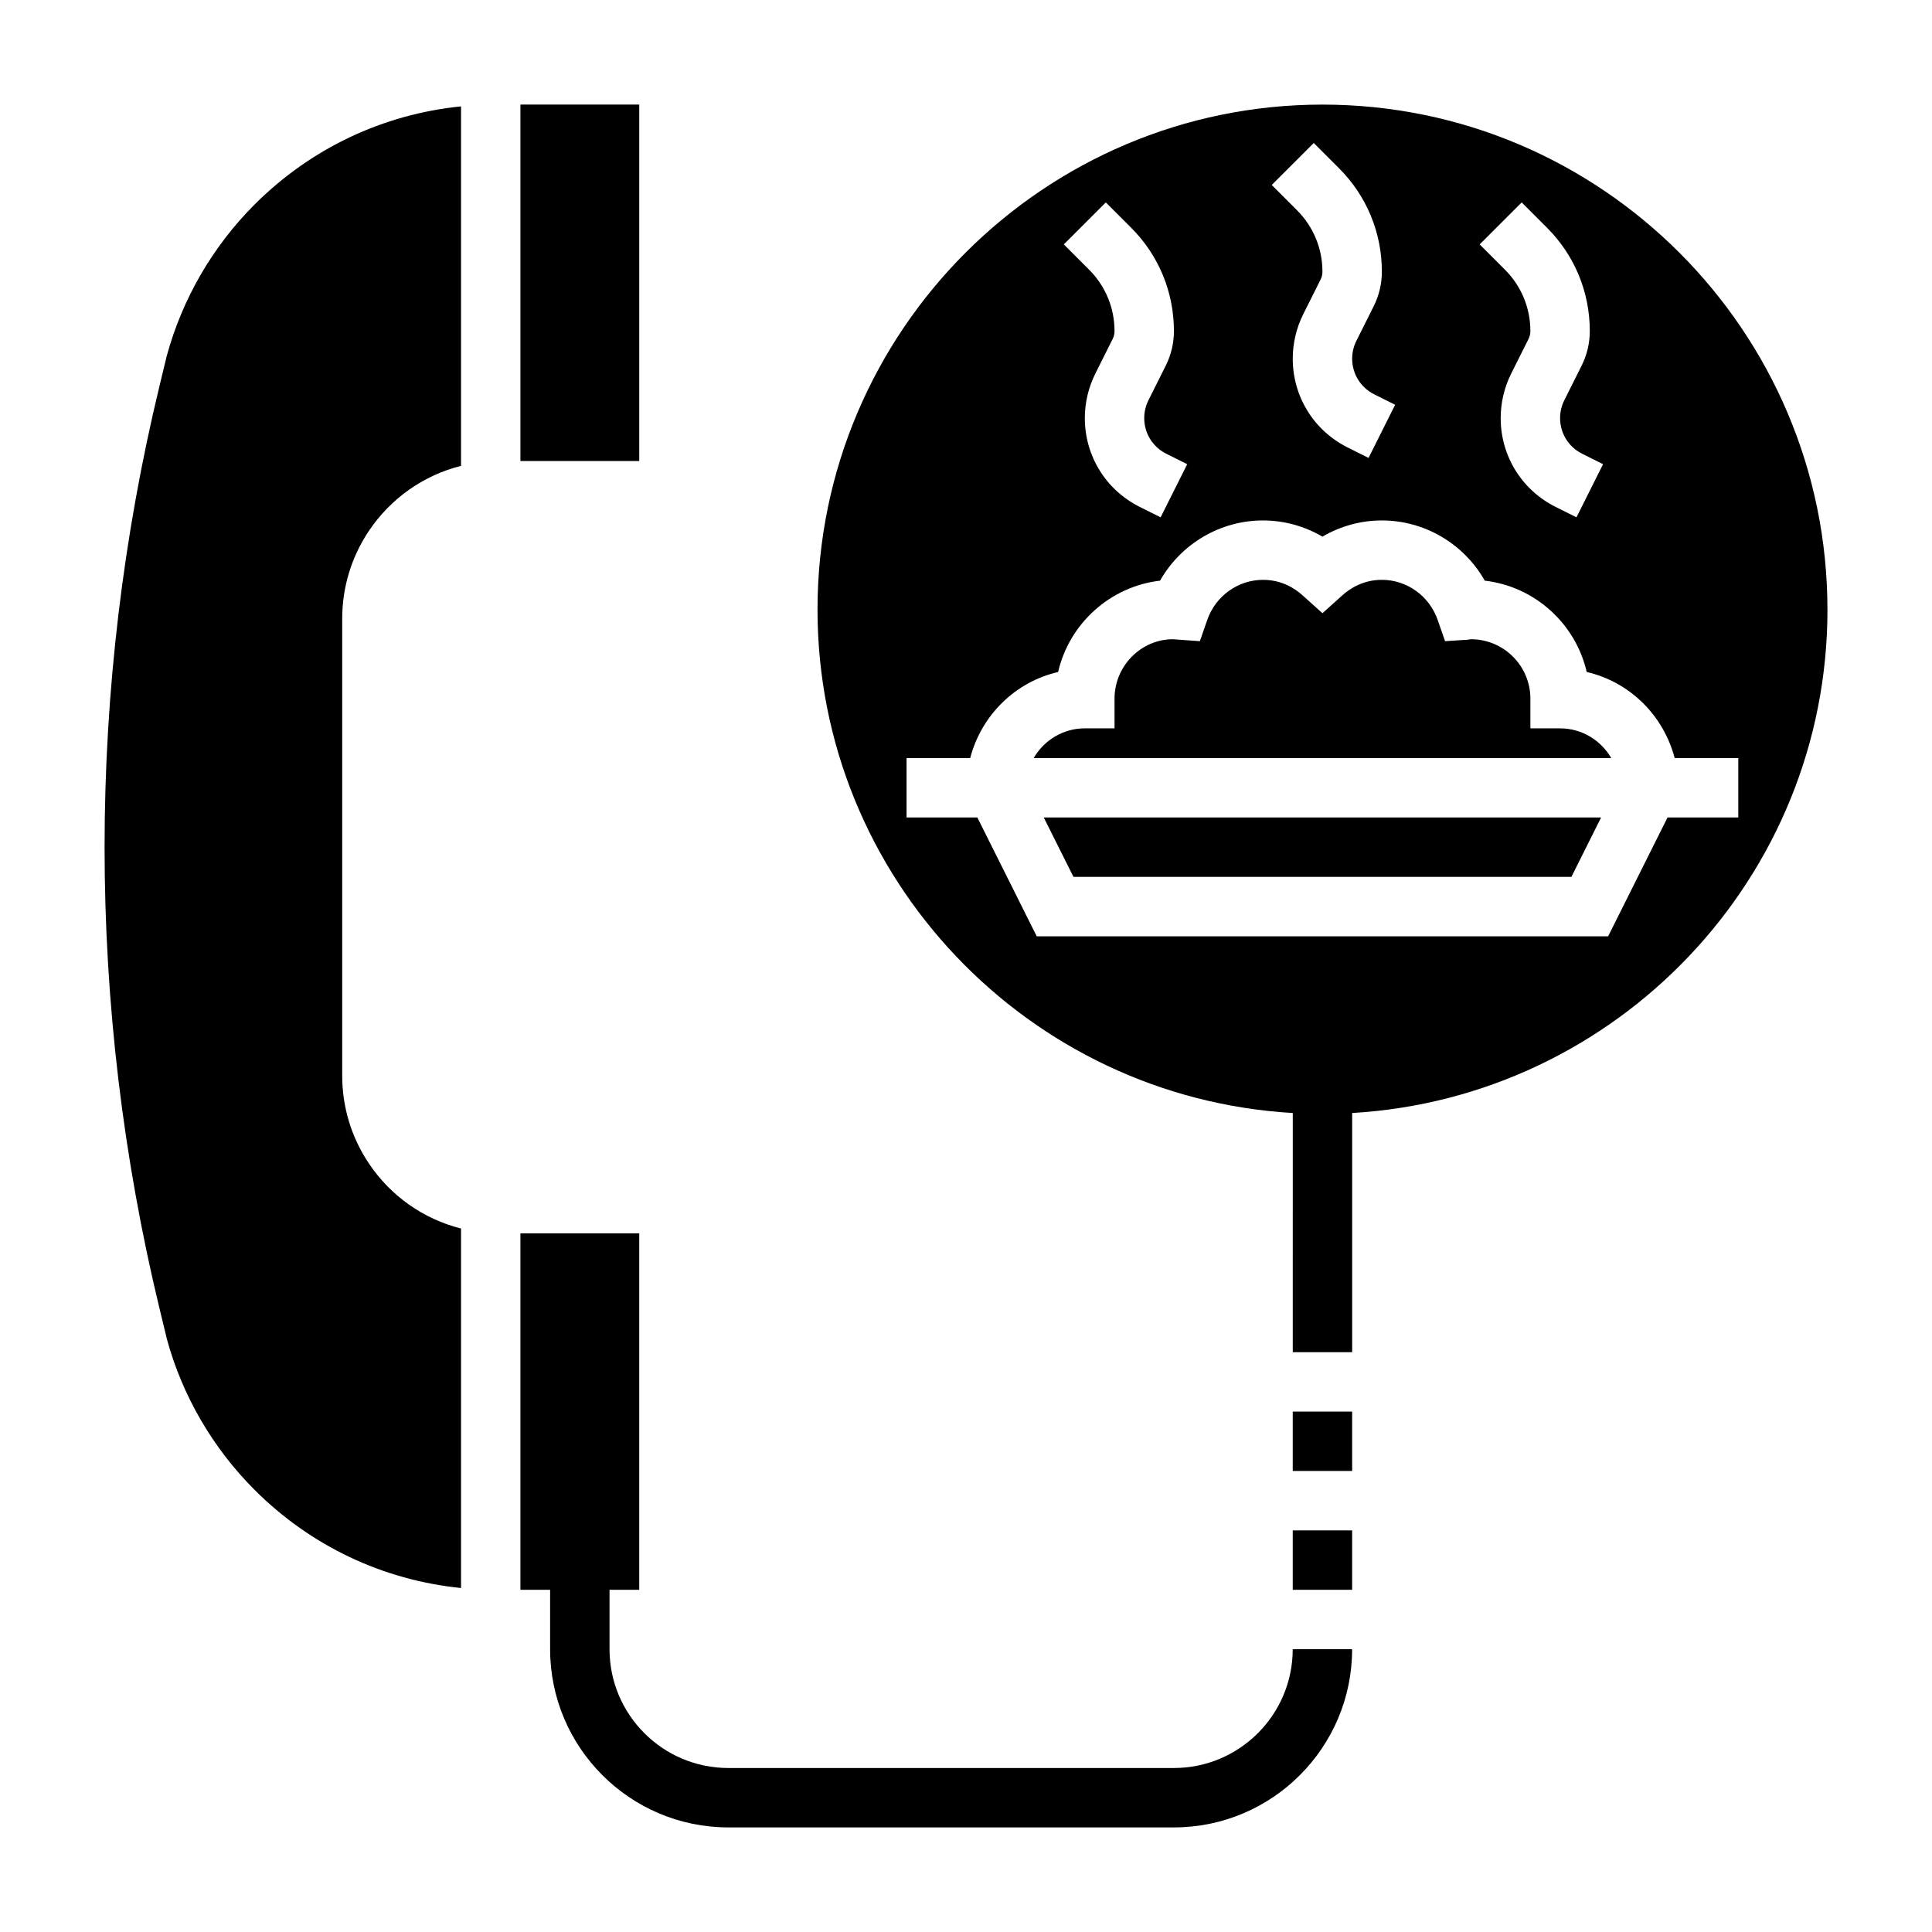
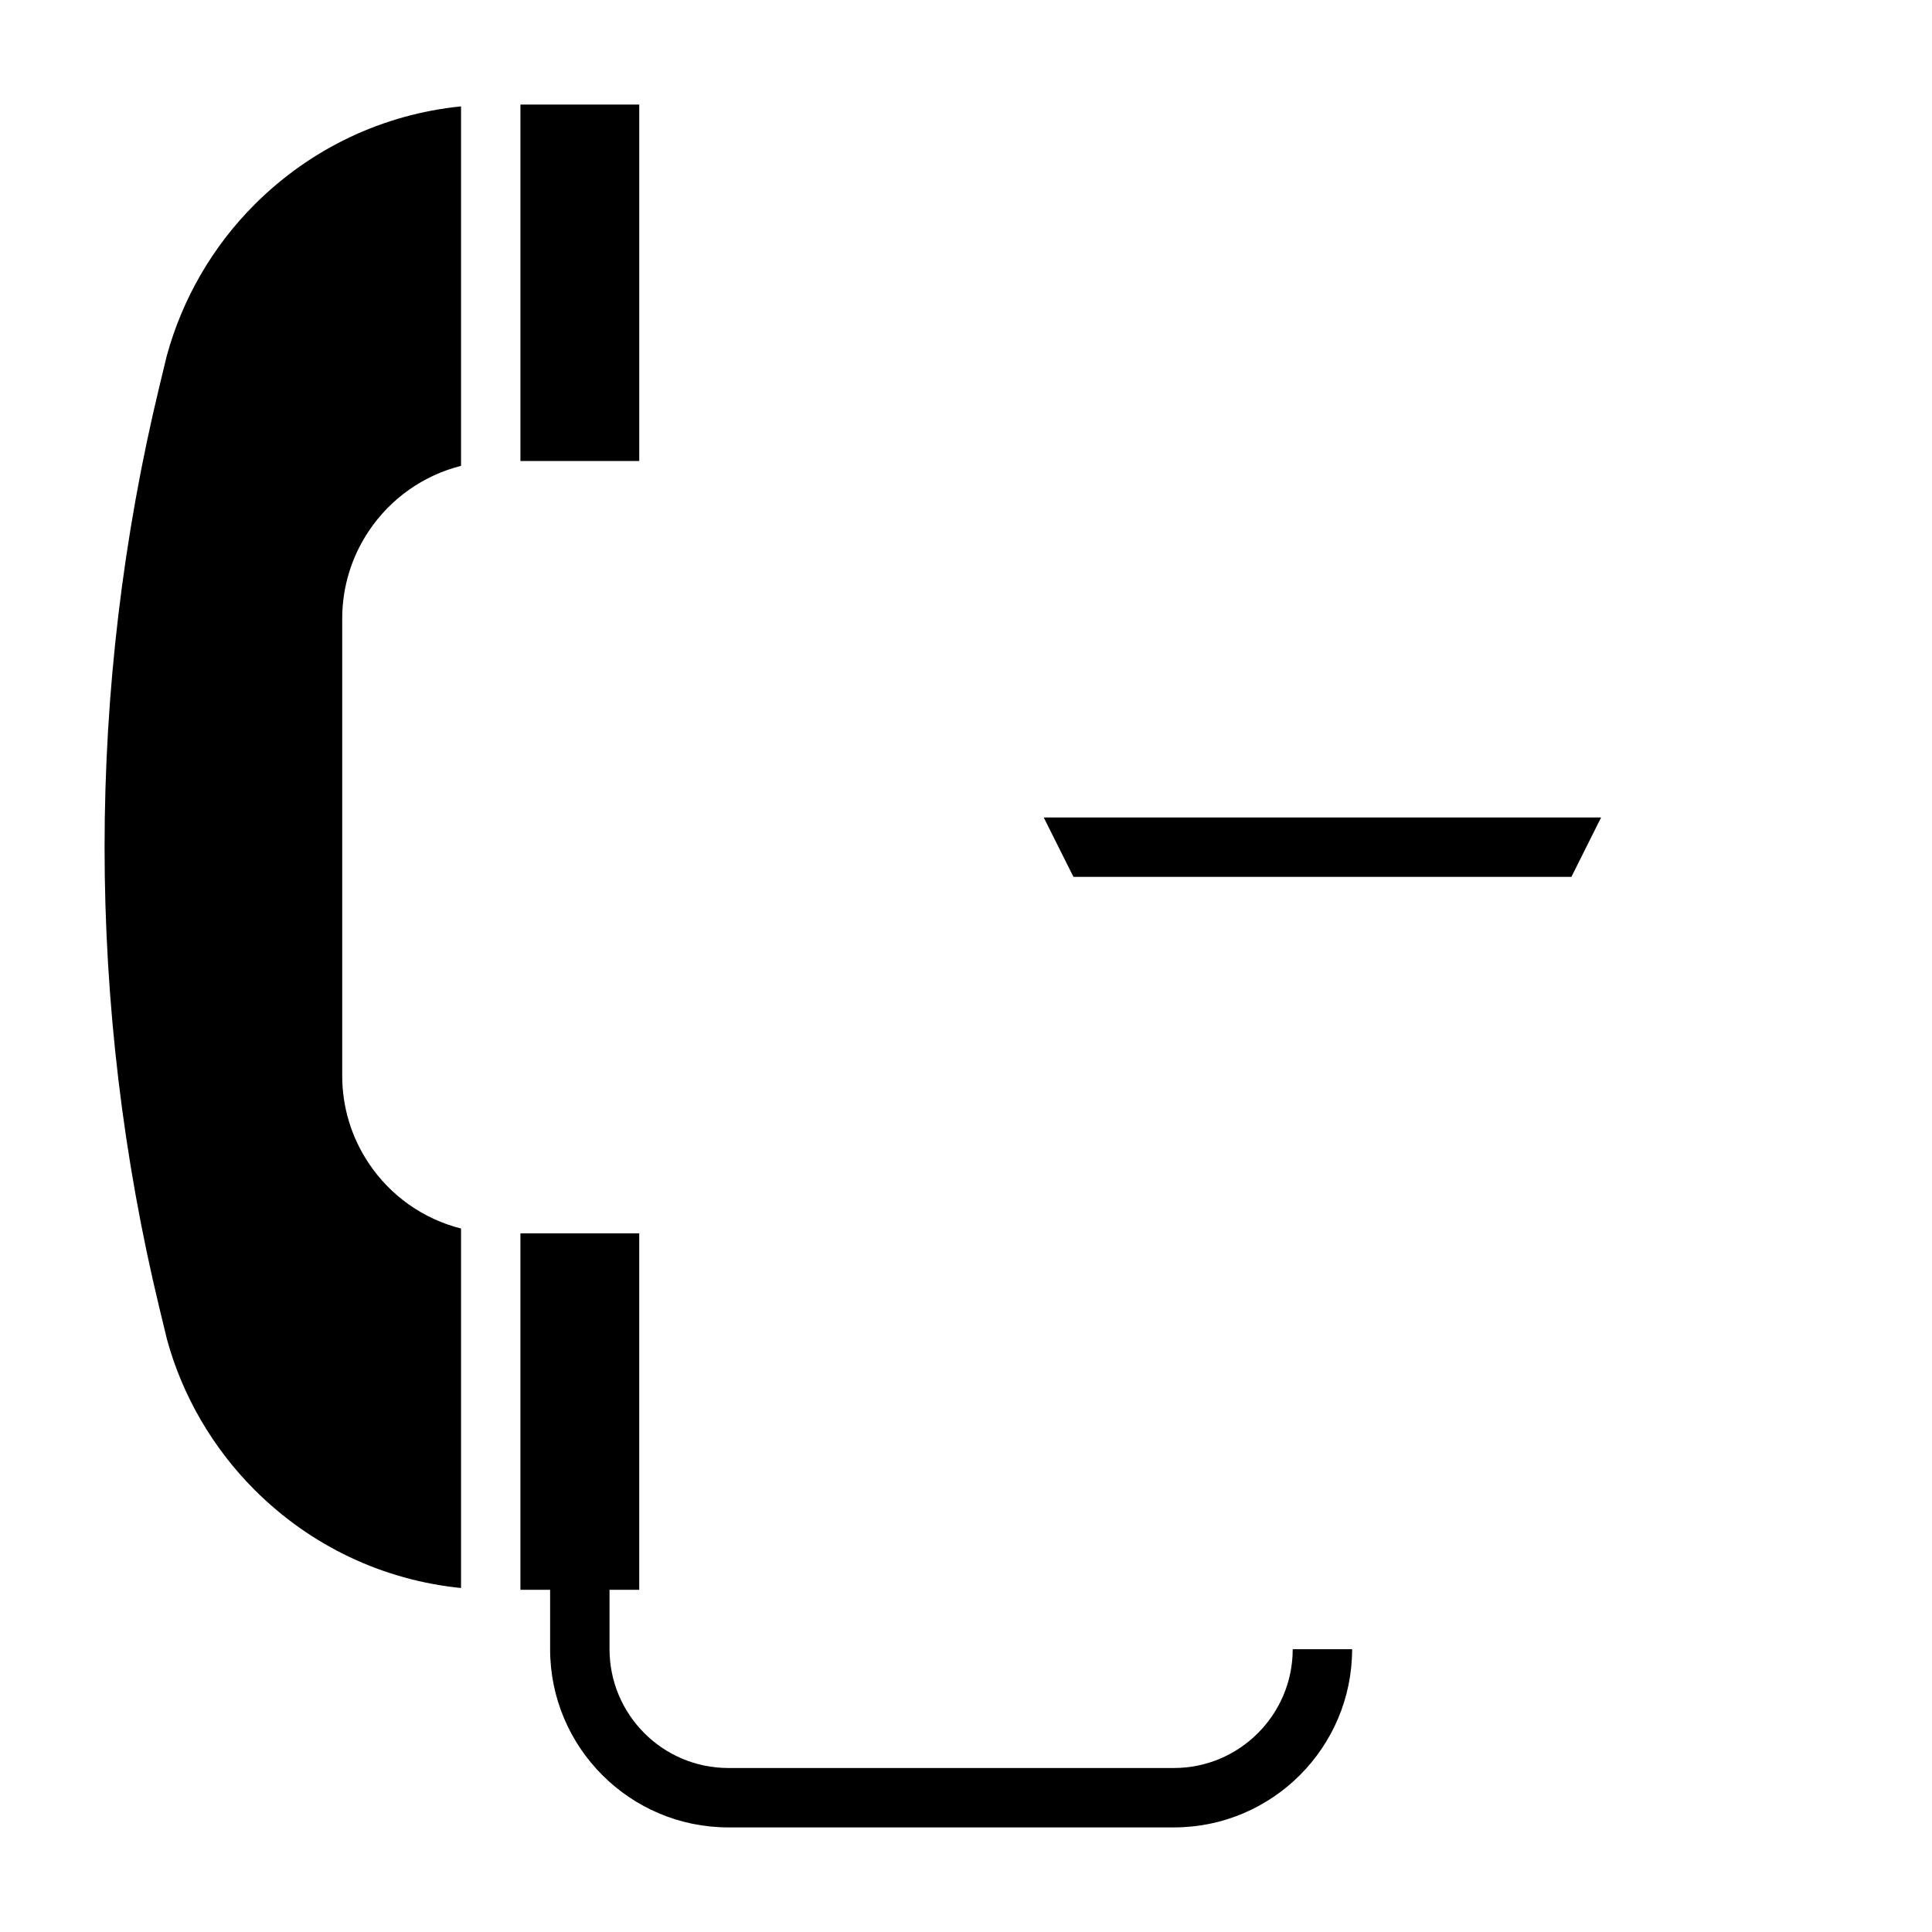
<svg xmlns="http://www.w3.org/2000/svg" fill="#000000" width="800px" height="800px" version="1.1" viewBox="144 144 512 512">
  <g>
-     <path d="m486.59 549.57h15.742v15.742h-15.742z" />
-     <path d="m486.59 518.08h15.742v15.742h-15.742z" />
    <path d="m455.1 612.54h-118.08c-17.367 0-31.488-14.121-31.488-31.488v-15.742h7.871v-94.465h-31.488v94.465h7.871v15.742c0 26.047 21.184 47.23 47.23 47.23h118.08c26.047 0 47.23-21.184 47.23-47.23h-15.742c0 17.367-14.121 31.488-31.488 31.488z" />
    <path d="m188.19 238.32-1.898 7.856c-9.676 40.004-14.578 81.168-14.578 122.34s4.902 82.332 14.578 122.34l1.953 8.074c4.07 14.926 12.121 28.805 23.23 39.91 14.887 14.887 34.047 23.922 54.703 26v-95.266c-9.91-2.504-18.656-8.59-24.473-17.32-4.594-6.879-7.016-14.883-7.016-23.148v-121.18c0-8.266 2.426-16.27 7.016-23.152 5.816-8.723 14.57-14.816 24.473-17.32v-95.262c-20.664 2.078-39.824 11.125-54.703 26-11.109 11.105-19.16 24.984-23.285 40.133z" />
    <path d="m281.92 171.71h31.488v94.465h-31.488z" />
-     <path d="m557.44 337.02h-7.871v-7.871c0-8.684-7.062-15.742-15.742-15.742l-0.891 0.125-5.977 0.387-1.969-5.652c-2.211-6.34-8.152-10.605-14.781-10.605-4.887 0-8.391 2.234-10.477 4.102l-5.269 4.746-5.266-4.738c-2.086-1.875-5.59-4.109-10.477-4.109-6.629 0-12.57 4.266-14.777 10.605l-1.969 5.652-7.144-0.516c-8.41 0-15.469 7.062-15.469 15.742v7.871h-7.871c-5.801 0-10.824 3.188-13.555 7.871h153.06c-2.734-4.68-7.754-7.867-13.559-7.867z" />
-     <path d="m628.29 305.54c0-73.793-60.031-133.82-133.82-133.82-73.793 0-133.82 60.031-133.82 133.82 0 71.133 55.828 129.31 125.95 133.42l-0.004 63.379h15.742v-63.379c70.125-4.109 125.96-62.293 125.96-133.42zm-81.027-107.9 6.691 6.691c7.328 7.32 11.359 17.066 11.359 27.418 0 3.141-0.738 6.289-2.141 9.102l-4.613 9.219c-0.734 1.453-1.121 3.082-1.121 4.723 0 4.031 2.234 7.644 5.832 9.445l5.559 2.777-7.047 14.082-5.559-2.777c-8.953-4.488-14.527-13.5-14.527-23.527 0-4.062 0.961-8.133 2.777-11.77l4.613-9.219c0.316-0.629 0.48-1.34 0.48-2.055 0-6.148-2.394-11.934-6.746-16.289l-6.691-6.691zm-55.105-15.746 6.691 6.691c7.328 7.324 11.359 17.066 11.359 27.418 0 3.141-0.738 6.289-2.141 9.102l-4.613 9.219c-0.734 1.457-1.117 3.086-1.117 4.723 0 4.031 2.234 7.644 5.832 9.445l5.559 2.777-7.047 14.082-5.559-2.777c-8.957-4.484-14.531-13.5-14.531-23.527 0-4.062 0.961-8.133 2.777-11.77l4.613-9.219c0.316-0.629 0.48-1.344 0.48-2.055 0-6.148-2.394-11.934-6.746-16.289l-6.691-6.691zm-55.105 15.746 6.691 6.691c7.328 7.32 11.359 17.066 11.359 27.418 0 3.141-0.738 6.289-2.141 9.102l-4.613 9.219c-0.73 1.453-1.117 3.082-1.117 4.723 0 4.031 2.234 7.644 5.832 9.445l5.559 2.777-7.047 14.082-5.559-2.777c-8.957-4.488-14.527-13.5-14.527-23.527 0-4.062 0.961-8.133 2.777-11.77l4.613-9.219c0.316-0.629 0.48-1.34 0.48-2.055 0-6.148-2.394-11.934-6.746-16.289l-6.691-6.691zm133.12 194.49h-151.43l-15.742-31.488h-18.754v-15.742h16.863c2.938-11.297 11.887-20.184 23.301-22.812 2.953-12.809 13.738-22.656 27.016-24.207 5.519-9.73 15.887-15.957 27.285-15.957 5.551 0 10.965 1.496 15.742 4.289 4.781-2.793 10.195-4.289 15.746-4.289 11.398 0 21.766 6.227 27.285 15.957 13.281 1.551 24.066 11.398 27.016 24.207 11.414 2.629 20.363 11.523 23.301 22.812h16.863v15.742h-18.75z" />
    <path d="m428.48 376.38h131.96l7.871-15.746h-147.71z" />
  </g>
</svg>